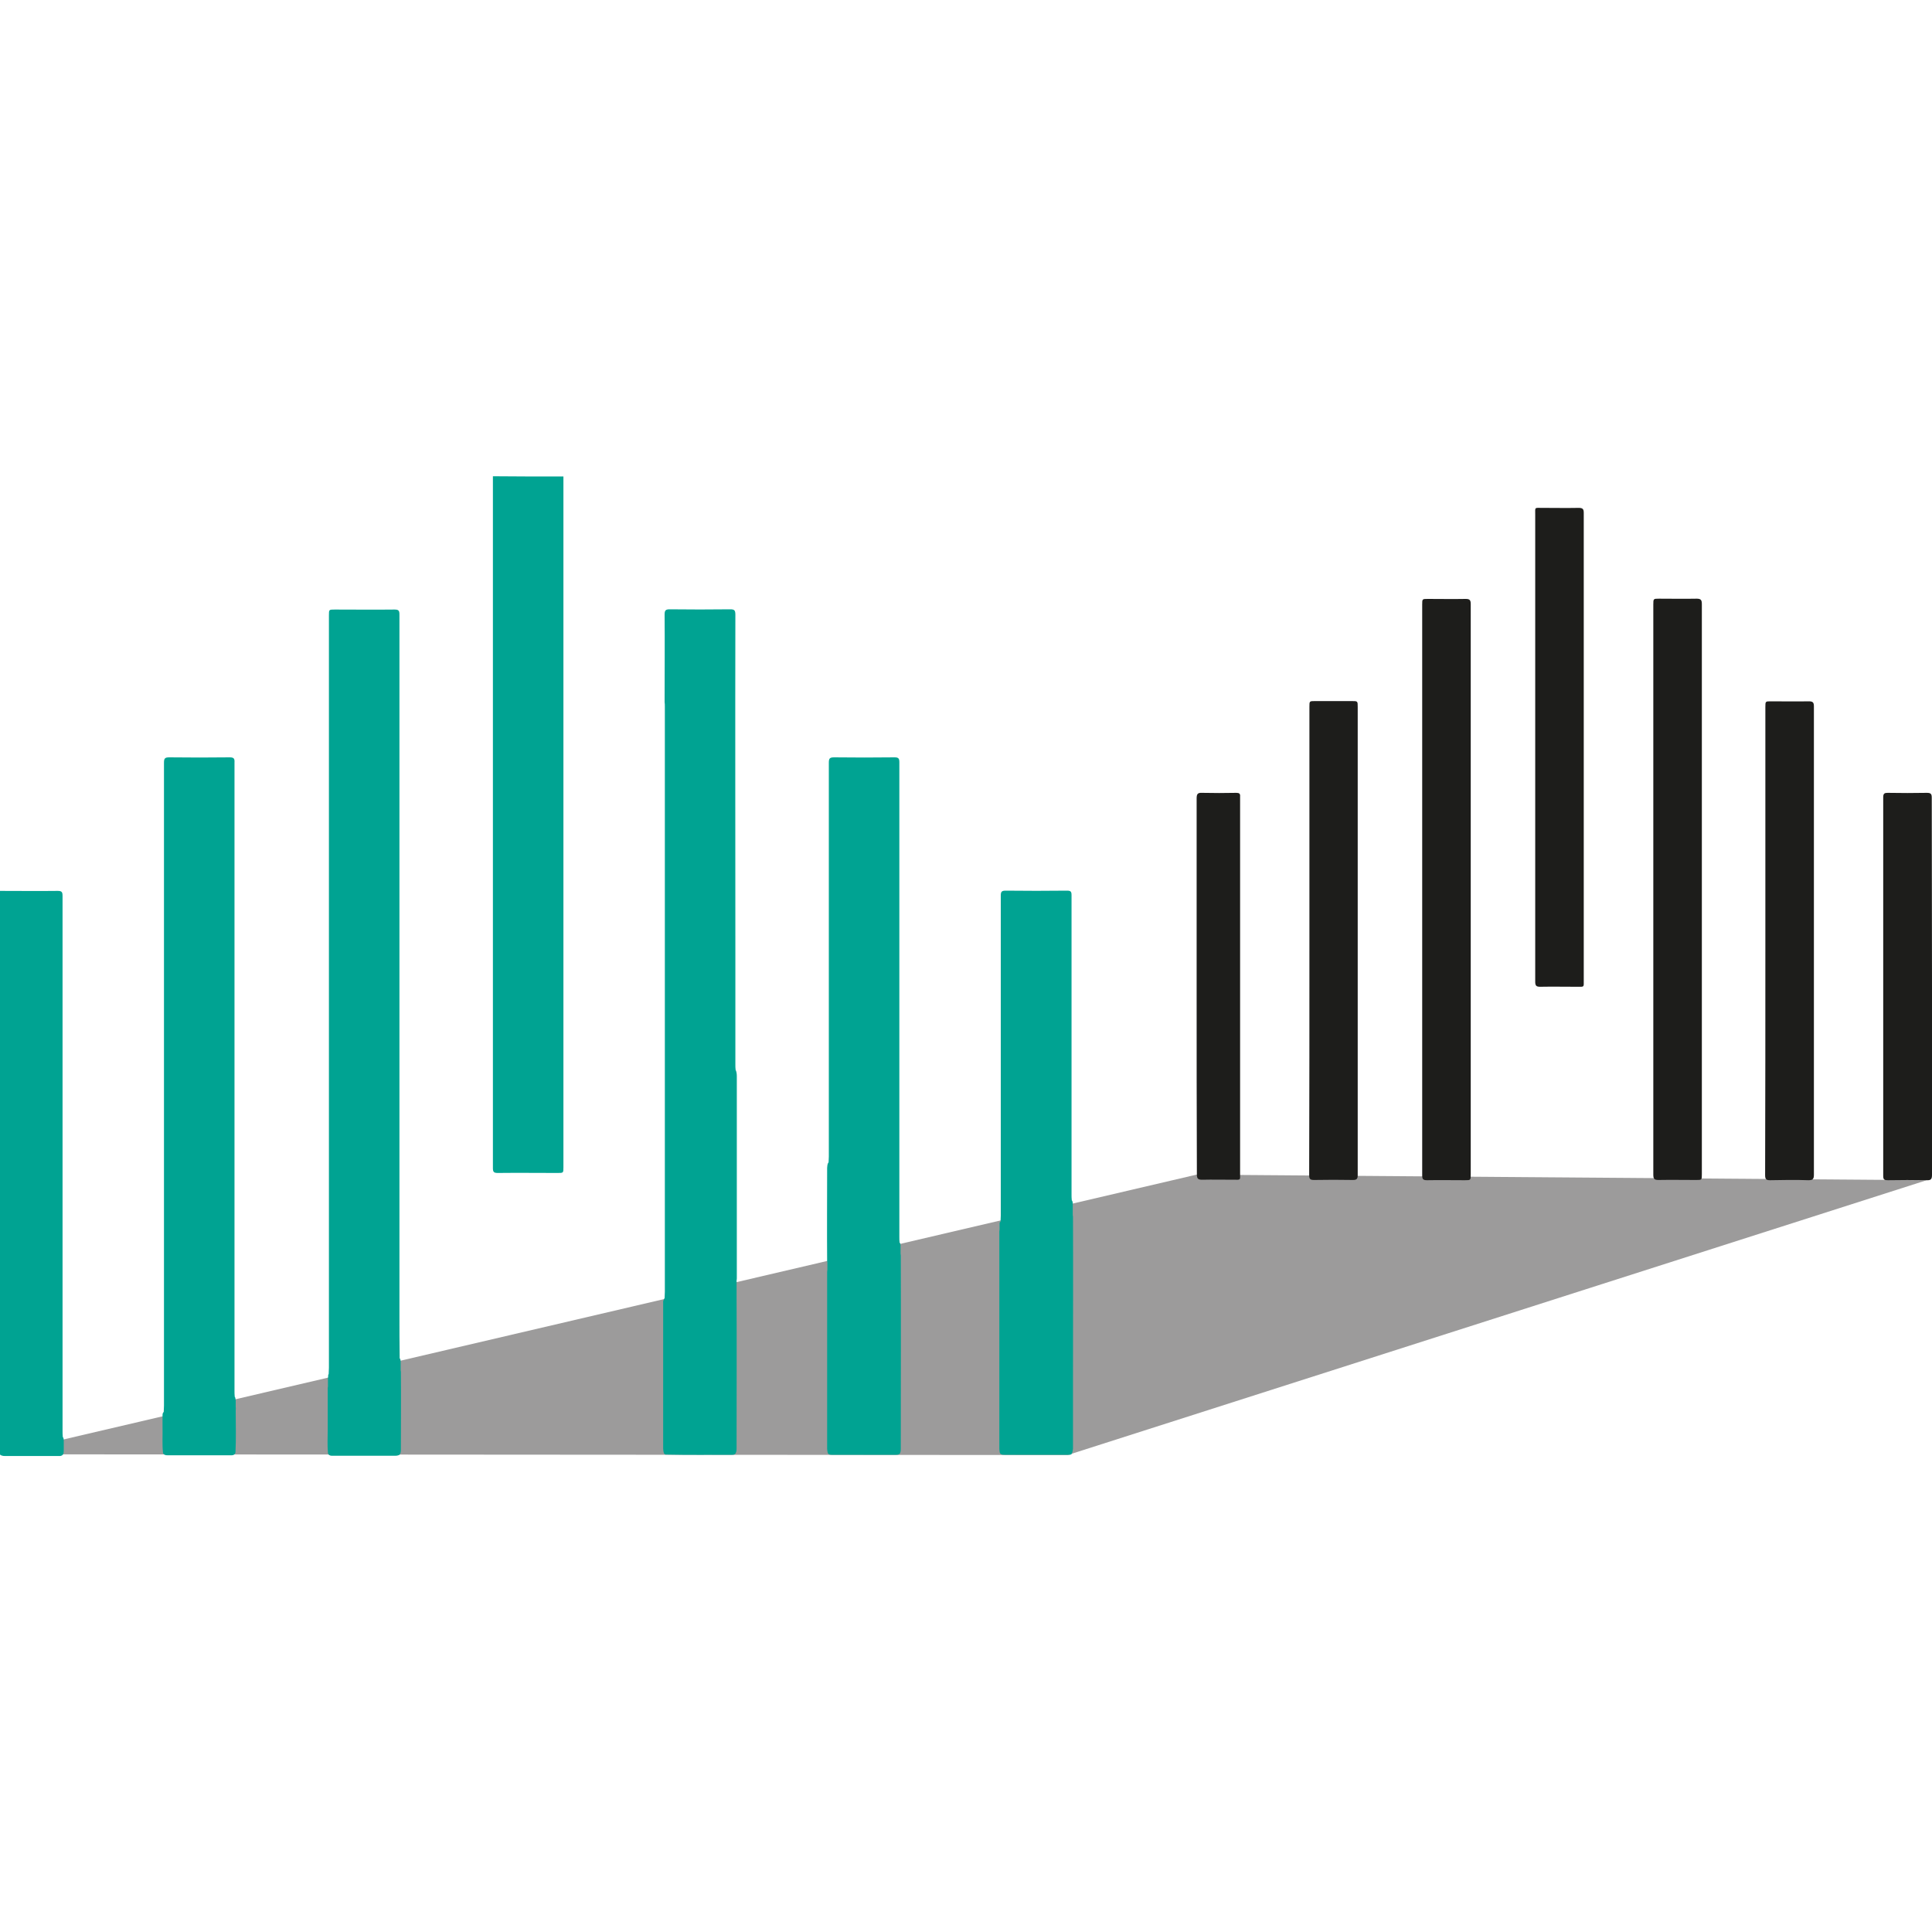
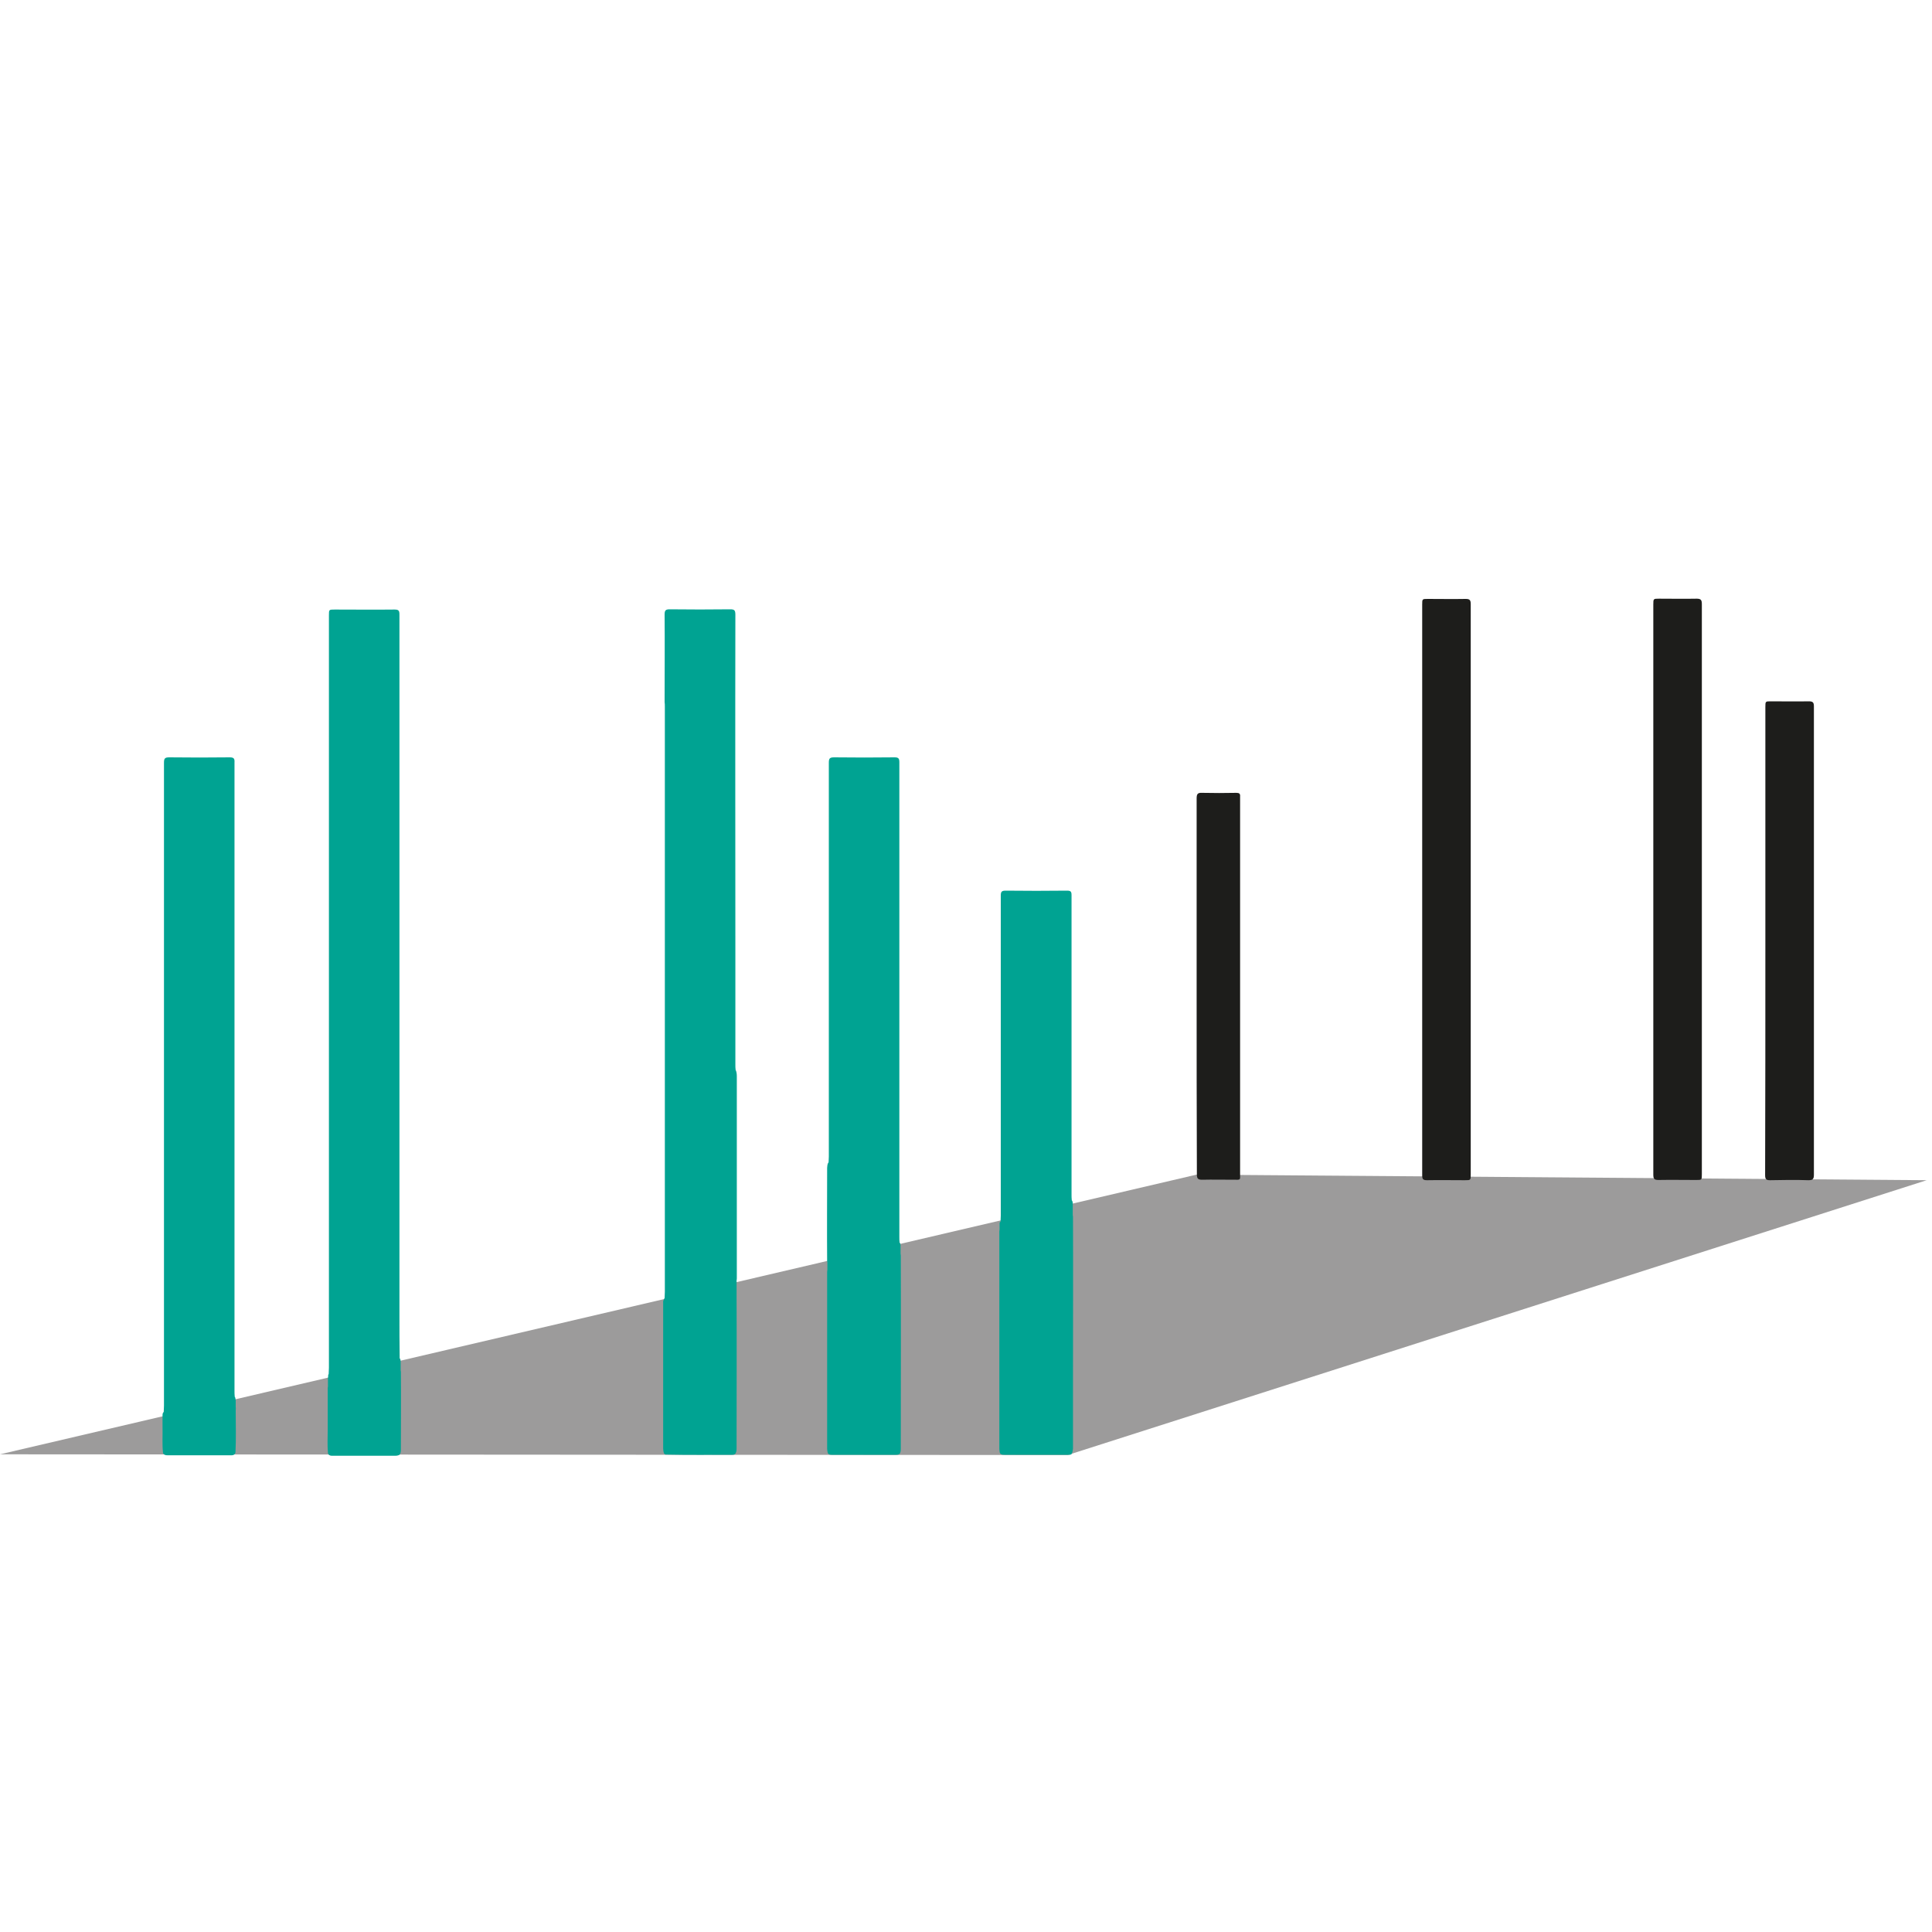
<svg xmlns="http://www.w3.org/2000/svg" version="1.1" id="Livello_1" x="0px" y="0px" viewBox="0 0 800 800" style="enable-background:new 0 0 800 800;" xml:space="preserve">
  <style type="text/css">
	.st0{fill:#9C9B9B;}
	.st1{fill:#00A392;}
	.st2{fill:#1D1D1B;}
</style>
  <g>
    <polygon class="st0" points="495.4,486.4 0,602.2 442.1,602.5 797.8,488.7  " />
    <g>
-       <path class="st1" d="M233.3,197.3c0,95.3,0,190.7,0,286c0,2.4,0,2.4-2.4,2.4c-8.3,0-16.5-0.1-24.8,0c-1.7,0-2-0.5-2-2.1    c0-94.8,0-189.6,0-284.4c0-0.7,0-1.3,0-2C213.8,197.3,223.6,197.3,233.3,197.3z" />
-       <path class="st1" d="M0,368.9c8,0,15.9,0.1,23.9,0c1.7,0,2,0.5,2,2.1c0,73.8,0,147.6,0,221.4c0,0.9,0,1.7,0.1,2.6    c0.3,0.4,0.4,0.9,0.4,1.4c0,0.5,0,1,0,1.5c0,0.4,0,0.8,0,1.2c0,0.3,0,0.6,0,0.9c0,0.6,0,1.2-0.1,1.8c-0.2,0.7-0.7,1-1.4,1.1    c-0.5,0-1,0-1.5,0c-0.3,0-0.6,0-0.9,0c-0.4,0-0.9,0-1.3,0c-6.1,0-12.2,0-18.4,0c-1,0-2,0.1-2.8-0.6C0,524.4,0,446.6,0,368.9z" />
      <path class="st1" d="M275.2,537.5c0-0.9,0.1-1.8,0.1-2.7c0-80.7,0-161.4,0-242.1c0-0.7,0-1.3-0.1-2c0-12.1,0.1-24.2,0-36.3    c0-1.7,0.5-2.1,2.1-2.1c8.3,0.1,16.7,0.1,25,0c1.7,0,2.2,0.3,2.2,2.2c-0.1,46.7,0,93.4,0,140.1c0,15.4,0,30.8,0,46.2    c0,0.7,0,1.5,0.1,2.2c0.4,0.8,0.5,1.7,0.5,2.7c0,27.8,0,55.6,0,83.4c0,0.4,0,0.7-0.1,1.1c0,0.5,0,1.1,0,1.6c0,0.3,0,0.6,0,0.9    c0,0.4,0,0.8,0,1.2c0,0.4,0,0.8,0,1.2c0,0.3,0,0.7,0,1c0.1,21.2,0,42.4,0,63.6c0,0.5,0,1.1-0.2,1.6c-0.2,0.8-0.7,1.1-1.5,1.1    c-9.2,0-18.5,0.1-27.7-0.1c-0.1,0-0.2-0.1-0.3-0.1c-0.4-0.3-0.5-0.8-0.6-1.3c0-0.4-0.1-0.7-0.1-1.1c0-19.1,0-38.2,0-57.3    c0-0.2,0-0.4,0-0.6c0-0.2,0-0.4,0-0.6c0-0.3,0-0.6,0-0.9c0-0.3,0-0.6,0-0.8c0-0.3,0-0.6,0-0.8    C274.8,538.4,274.9,537.9,275.2,537.5z" />
      <path class="st1" d="M343.1,481.3c0-0.8,0.1-1.6,0.1-2.4c0-54.3,0-108.6,0-163c0-1.8,0.3-2.3,2.2-2.3c8.3,0.1,16.7,0.1,25,0    c1.7,0,2,0.5,2,2.1c0,65.5,0,130.9,0,196.4c0,0.8,0,1.6,0.1,2.4c0.3,0.3,0.3,0.6,0.4,1c0,0.3,0,0.5,0,0.8c0,0.3,0,0.5,0,0.8    c0,0.3,0,0.6,0,0.8c0,0.3,0,0.6,0,0.9c0,0.3,0,0.7,0.1,1c0.1,26.7,0,53.3,0,80c0,0.5,0,1.1-0.2,1.6c-0.2,0.9-0.9,1-1.7,1    c-8.9,0-17.8,0-26.7,0c-0.8,0-1.5-0.1-1.7-1c-0.1-0.5-0.2-1.1-0.2-1.6c0-24.4,0-48.7,0-73.1c0-0.3,0.1-0.7,0.1-1    c0-0.3,0-0.6,0-0.9c0-0.3,0-0.6,0-0.9c0-0.3,0-0.6,0-1c0-0.2,0-0.4-0.1-0.7c-0.1-12.9,0-25.7,0-38.6    C342.6,482.9,342.5,482,343.1,481.3z" />
      <path class="st1" d="M414.3,505.8c0-0.8,0.1-1.6,0.1-2.4c0-44.2,0-88.3,0-132.5c0-1.6,0.3-2.1,2-2.1c8.5,0.1,16.9,0.1,25.4,0    c1.6,0,1.9,0.4,1.9,1.9c0,41.3,0,82.6,0,123.9c0,0.8,0,1.6,0.1,2.4c0.3,0.4,0.4,0.8,0.4,1.3c0,0.4,0,0.9,0,1.3c0,0.2,0,0.3,0,0.5    c0,0.3,0,0.5,0,0.8c0,0.2,0,0.4,0,0.5c0,0.3,0,0.5,0,0.8c0,0.2,0,0.4,0,0.6c0,0.3,0,0.6,0.1,1c0.1,22.3,0,44.6,0,66.9    c0,9.7,0,19.3,0,29c0,0.2,0,0.5-0.1,0.7c0,0.2,0,0.5-0.1,0.7c-0.1,0.4-0.2,0.7-0.4,1c-0.5,0.4-1,0.3-1.6,0.3c-8.7,0-17.4,0-26.1,0    c-1.1,0-2-0.1-2.1-1.4c-0.1-0.5-0.1-1.1-0.1-1.6c0-29.5,0-59,0-88.5c0-0.3,0-0.6,0-0.9c0-0.3,0.1-0.6,0.1-1c0-0.2,0-0.4,0-0.6    c0-0.3,0-0.5,0-0.8c0-0.3,0-0.5,0-0.8c0-0.3,0-0.5,0.1-0.7C414.2,506.1,414.2,505.9,414.3,505.8z" />
      <path class="st2" d="M588.9,368.3c0-39.3,0-78.6,0-117.9c0-2.4,0-2.4,2.3-2.4c5.2,0,10.5,0.1,15.7,0c1.7,0,2.1,0.5,2.1,2.2    c0,28,0,56,0,84c0,50.7,0,101.4,0,152c0,2.5,0,2.5-2.4,2.5c-5.2,0-10.5-0.1-15.7,0c-1.7,0-2-0.5-2-2.1c0-35.5,0-70.9,0-106.4    C588.9,376.2,588.9,372.3,588.9,368.3z" />
      <path class="st2" d="M704.7,368.3c0,39.3,0,78.6,0,117.9c0,2.4,0,2.4-2.3,2.4c-5.2,0-10.5-0.1-15.7,0c-1.7,0-2.1-0.5-2.1-2.2    c0-31.3,0-62.7,0-94c0-47.3,0-94.7,0-142c0-2.5,0-2.5,2.4-2.5c5.2,0,10.3,0.1,15.5,0c1.8,0,2.2,0.5,2.2,2.3c0,37.3,0,74.6,0,111.9    C704.7,364.2,704.7,366.2,704.7,368.3z" />
-       <path class="st2" d="M635.7,309.5c0-32.1,0-64.2,0-96.4c0-3.2-0.4-2.8,2.9-2.8c5,0,10.1,0.1,15.1,0c1.7,0,2.1,0.5,2.1,2.1    c0,38.1,0,76.2,0,114.3c0,26.4,0,52.8,0,79.2c0,3,0.3,2.7-2.8,2.7c-5.1,0-10.2-0.1-15.3,0c-1.6,0-2-0.5-2-2.1    C635.7,374.3,635.7,341.9,635.7,309.5z" />
-       <path class="st2" d="M542.2,389.3c0-32.2,0-64.4,0-96.6c0-2.4,0-2.4,2.3-2.4c5.1,0,10.2,0,15.3,0c2.4,0,2.4,0,2.4,2.5    c0,54.3,0,108.5,0,162.8c0,10.3,0,20.7,0,31c0,1.5-0.4,2-1.9,2c-5.4-0.1-10.8-0.1-16.2,0c-1.7,0-2-0.5-2-2.1    C542.2,454.1,542.2,421.7,542.2,389.3z" />
      <path class="st2" d="M731,389.5c0-32.2,0-64.5,0-96.7c0-2.4,0-2.4,2.3-2.4c5.2,0,10.5,0.1,15.7,0c1.7,0,2.1,0.5,2.1,2.1    c0,39.7,0,79.3,0,119c0,24.9,0,49.9,0,74.8c0,1.8-0.3,2.4-2.3,2.4c-5.3-0.2-10.6-0.1-15.9,0c-1.6,0-2-0.5-2-2.1    C731,454.2,731,421.9,731,389.5z" />
-       <path class="st2" d="M800,408.7c0,25.9,0,51.8,0,77.8c0,1.7-0.4,2.3-2.2,2.2c-5.4-0.1-10.7-0.1-16.1,0c-1.4,0-1.9-0.2-1.9-1.8    c0-52.3,0-104.5,0-156.8c0-1.6,0.6-1.8,1.9-1.8c5.4,0.1,10.8,0.1,16.2,0c1.7,0,2,0.5,2,2.1C799.9,356.5,800,382.6,800,408.7z" />
      <path class="st2" d="M495.5,408.5c0-26,0-52,0-77.9c0-1.9,0.5-2.4,2.3-2.3c4.7,0.1,9.4,0.1,14.1,0c1.2,0,1.7,0.3,1.6,1.5    c0,0.4,0,0.7,0,1.1c0,51.7,0,103.4,0,155.1c0,2.8,0.3,2.5-2.6,2.5c-4.4,0-8.8-0.1-13.1,0c-1.7,0-2.2-0.4-2.2-2.2    C495.5,460.5,495.5,434.5,495.5,408.5z" />
      <path class="st1" d="M136.1,568.9c0-0.9,0.1-1.7,0.1-2.6c0-103.8,0-207.7,0-311.5c0-2.4,0-2.4,2.4-2.4c8.3,0,16.5,0.1,24.8,0    c1.7,0,2,0.5,2,2.1c0,96.4,0,192.9,0,289.3c0,6.2,0,12.4,0.1,18.6c0.3,0.4,0.4,0.9,0.4,1.4c0,0.4,0,0.8,0,1.1c0,0.3,0,0.6,0,0.9    c0,0.4,0,0.8,0,1.2c0,0.3,0,0.7,0.1,1c0.1,10.7,0,21.3,0,32c0,0.5,0,1-0.1,1.4c-0.1,0.4-0.2,0.7-0.5,1c-0.7,0.4-1.4,0.4-2.1,0.4    c-8.3,0-16.6,0-24.9,0c-0.7,0-1.5,0.1-2.1-0.3c-0.3-0.2-0.5-0.6-0.5-0.9c-0.3-3.2-0.1-6.4-0.1-9.6c0-5.6,0-11.3,0-16.9    c0-0.3,0-0.6,0.1-1c0-0.3,0-0.6,0-0.9c0-0.4,0-0.8,0-1.1c0-0.4,0-0.7,0-1.1c0-0.4,0-0.7,0.1-1.1    C135.8,569.4,136,569.2,136.1,568.9z" />
      <path class="st1" d="M67.8,584.6c0-0.9,0.1-1.7,0.1-2.6c0-88.7,0-177.4,0-266.1c0-1.8,0.3-2.3,2.2-2.3c8.3,0.1,16.7,0.1,25,0    c1.7,0,2.1,0.5,2,2.1c0,86.7,0,173.4,0,260.1c0,0.9,0,1.7,0.1,2.6c0.2,0.2,0.3,0.5,0.3,0.8c0.1,0.4,0.1,0.7,0.1,1.1    c0,0.4,0,0.8,0,1.1c0,0.4,0,0.8,0,1.2c0.1,0.5,0,1.1,0,1.6c0,5.8,0.2,11.5-0.1,17.3c-0.4,1.3-1.6,1.1-2.6,1.1c-7,0-14.1,0-21.1,0    c-1.5,0-2.9,0-4.4,0c-0.8,0-1.6-0.1-1.9-1c-0.4-3.7-0.1-7.4-0.2-11.1c0-0.4,0-0.9,0-1.3c0-0.5,0-1,0-1.5c0-0.5,0-1,0-1.4    c0-0.4,0-0.8,0.1-1.1C67.6,584.9,67.7,584.8,67.8,584.6z" />
    </g>
  </g>
</svg>